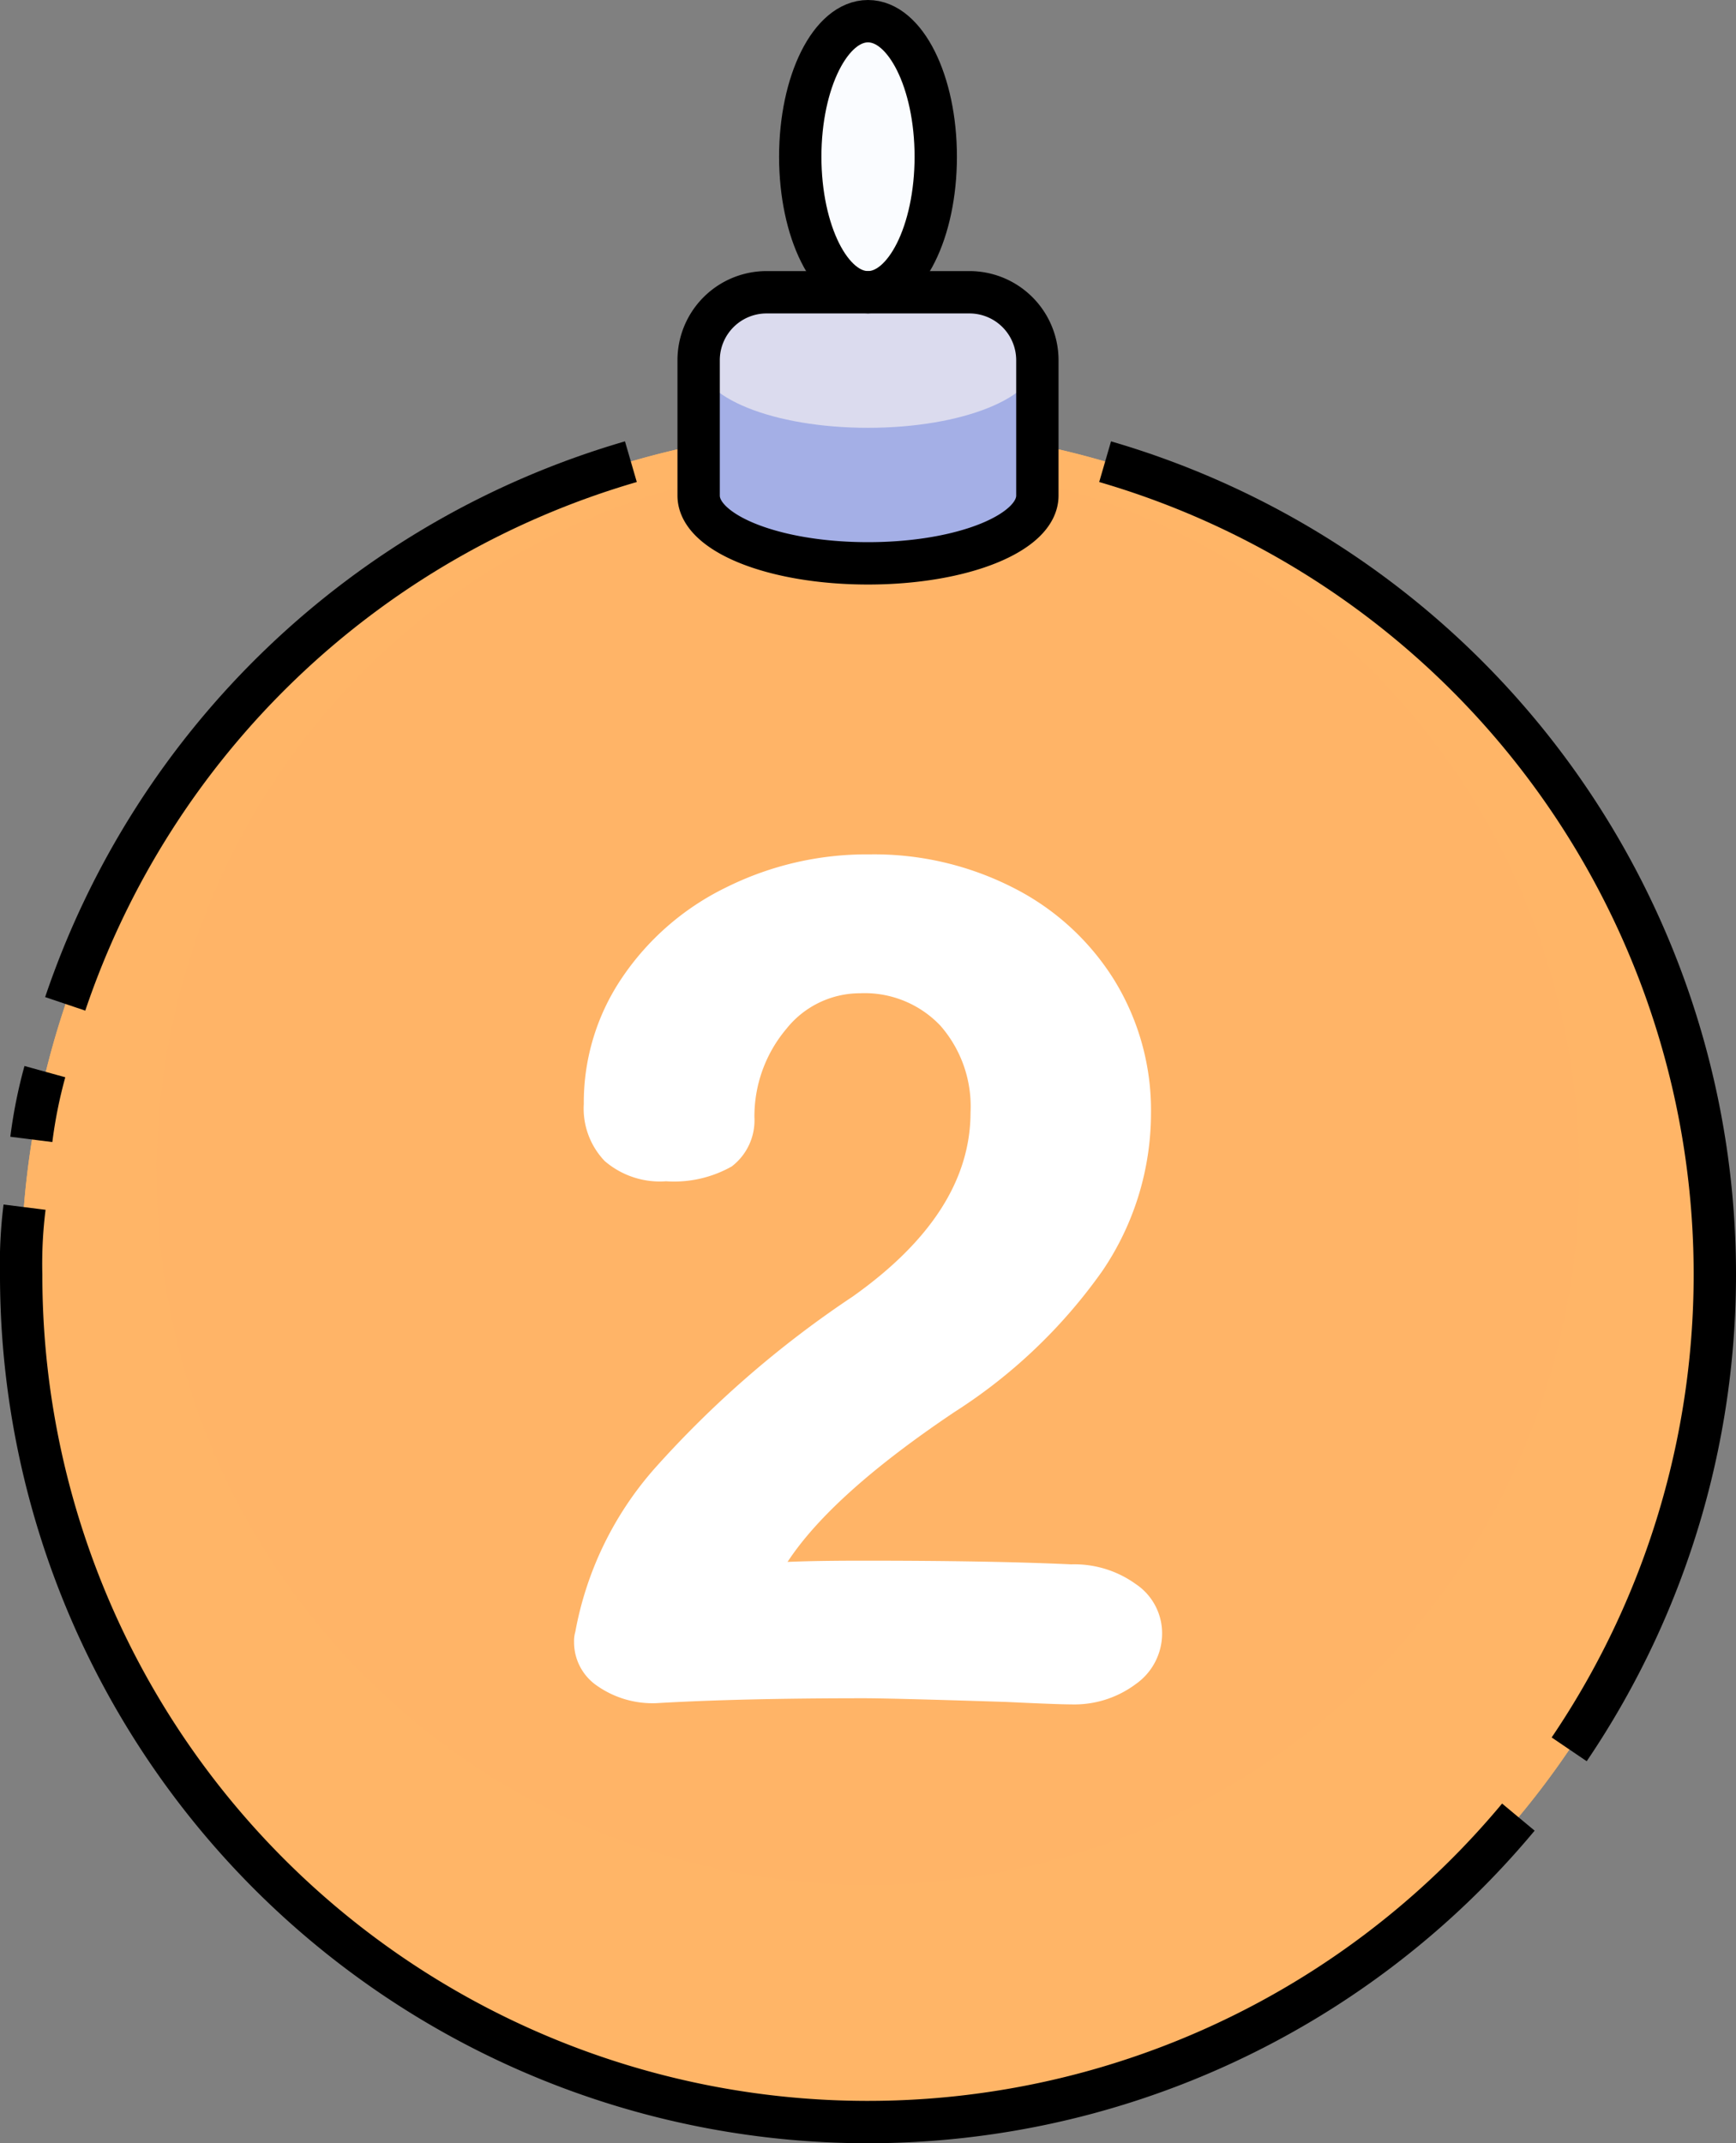
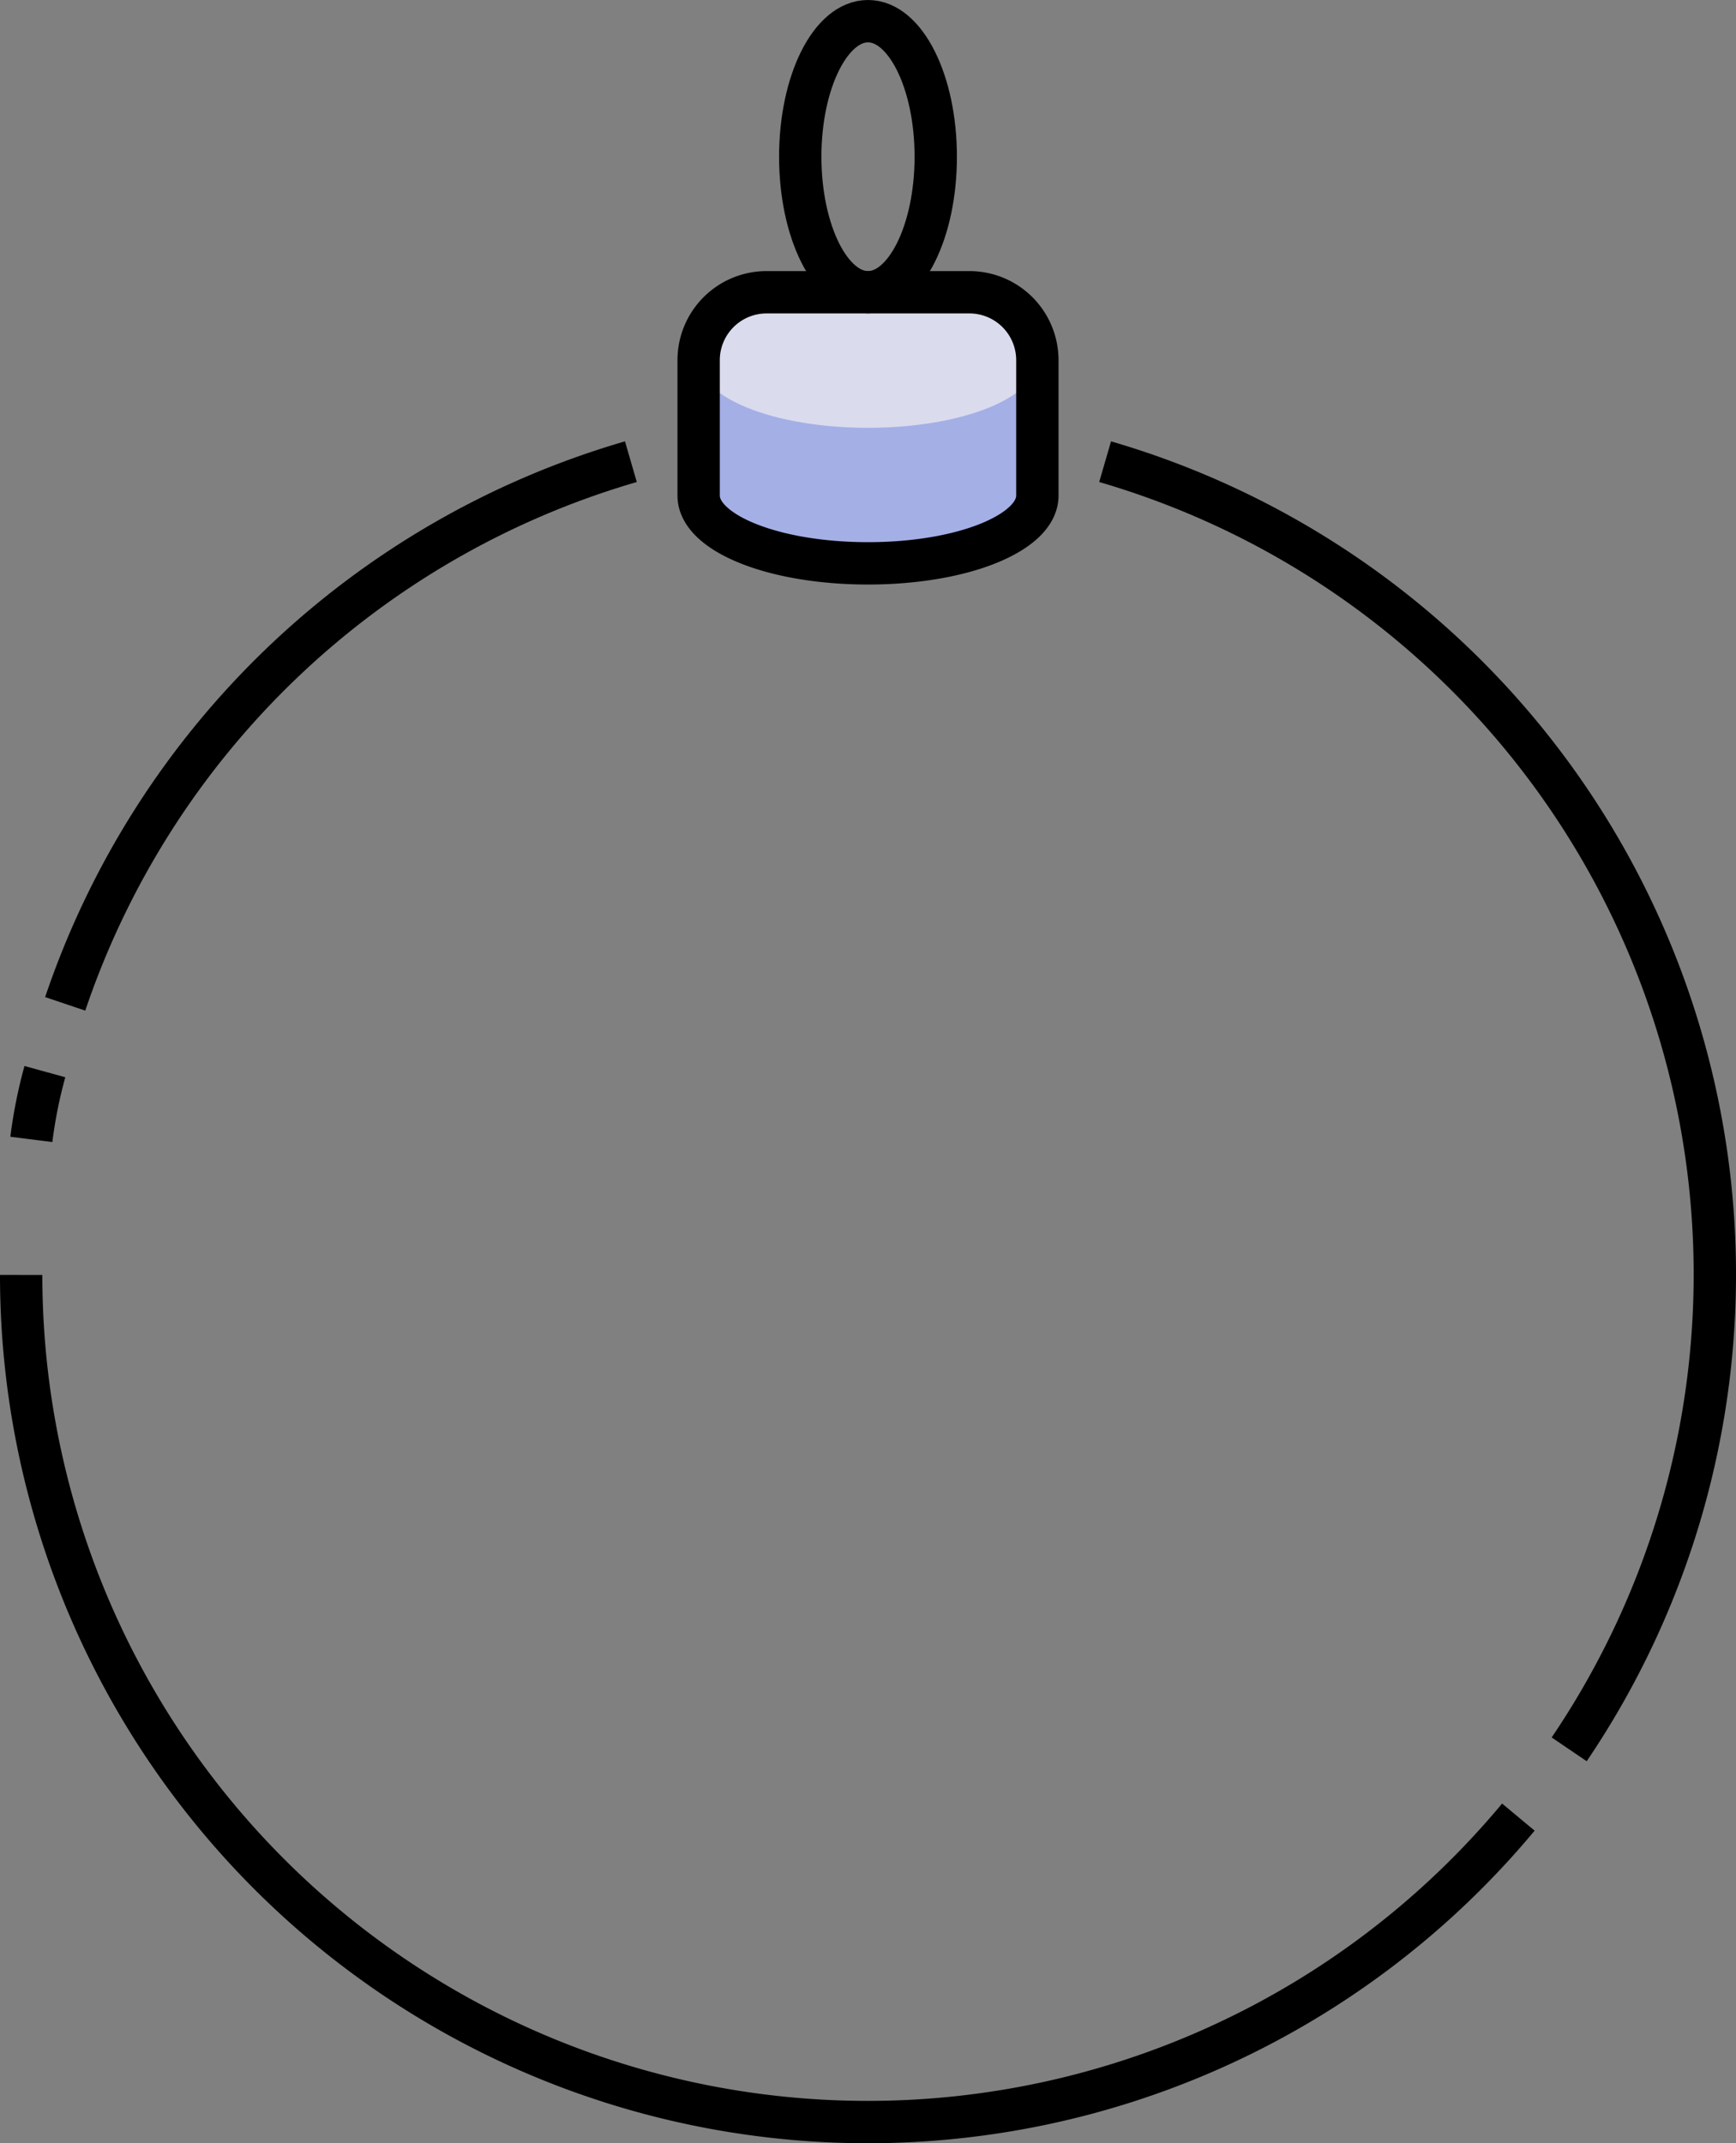
<svg xmlns="http://www.w3.org/2000/svg" width="82" height="101.2" viewBox="0 0 82 101.2">
  <rect x="0" y="0" width="82" height="101.2" fill="#808080" stroke="none" />
  <defs>
    <style>
            .cls-1{fill:#ffb467}.cls-2{fill:#fafcff}.cls-3{fill:#dbdbee}.cls-4{fill:#a4afe6}.cls-5{fill:#ffb567}.cls-6{fill:none;stroke:#000;stroke-linejoin:round;stroke-miterlimit:10;stroke-width:2px}.cls-7{fill:#fff}
        </style>
  </defs>
  <g id="Group_2023" data-name="Group 2023" transform="translate(-925 -3039)">
    <g id="Group_2019" data-name="Group 2019" transform="translate(926 3040)">
      <g id="Group_2015" data-name="Group 2015">
        <g id="Group_2014" data-name="Group 2014">
-           <path id="Path_16445" d="M33 15.9c0 1.76 3.52 3.2 8 3.2s8-1.44 8-3.2v-2.4a40 40 0 1 1-16 0z" class="cls-1" data-name="Path 16445" transform="translate(-1 6.5)" />
-           <ellipse id="Ellipse_116" cx="3.2" cy="6.4" class="cls-2" data-name="Ellipse 116" rx="3.2" ry="6.4" transform="translate(36.8)" />
          <path id="Path_16446" d="M37 16.2v2.4c0 1.76-3.52 3.2-8 3.2s-8-1.44-8-3.2v-6.4A3.209 3.209 0 0 1 24.2 9h9.6a3.209 3.209 0 0 1 3.2 3.2z" class="cls-3" data-name="Path 16446" transform="translate(11 3.8)" />
          <path id="Path_16447" d="M29 14.2c-4.48 0-8-1.44-8-3.2v6.4c0 1.76 3.52 3.2 8 3.2s8-1.44 8-3.2V11c0 1.76-3.52 3.2-8 3.2z" class="cls-4" data-name="Path 16447" transform="translate(11 5)" />
-           <path id="Path_16448" d="M49 13.5v1.76a33.6 33.6 0 1 1-16 0V13.5a40 40 0 1 0 16 0z" class="cls-5" data-name="Path 16448" transform="translate(-1 6.5)" />
        </g>
      </g>
      <g id="Group_2017" data-name="Group 2017">
        <g id="Group_2016" data-name="Group 2016">
          <path id="Path_16449" d="M2.3 39.6A39.975 39.975 0 0 1 29.02 14" class="cls-6" data-name="Path 16449" transform="translate(-.22 6.8)" />
          <path id="Path_16450" d="M1.3 35.2a22.654 22.654 0 0 1 .64-3.2" class="cls-6" data-name="Path 16450" transform="translate(-.82 17.6)" />
-           <path id="Path_16451" d="M71.72 64.8A39.99 39.99 0 0 1 1 39.2a21.443 21.443 0 0 1 .16-3.2" class="cls-6" data-name="Path 16451" transform="translate(-1 20)" />
+           <path id="Path_16451" d="M71.72 64.8A39.99 39.99 0 0 1 1 39.2" class="cls-6" data-name="Path 16451" transform="translate(-1 20)" />
          <path id="Path_16452" d="M33 14a39.972 39.972 0 0 1 21.92 60.8" class="cls-6" data-name="Path 16452" transform="translate(18.2 6.8)" />
          <path id="Path_16453" d="M21 18.6v-6.4A3.209 3.209 0 0 1 24.2 9h9.6a3.209 3.209 0 0 1 3.2 3.2v6.4c0 1.76-3.52 3.2-8 3.2s-8-1.44-8-3.2z" class="cls-6" data-name="Path 16453" transform="translate(11 3.8)" />
          <ellipse id="Ellipse_117" cx="3.2" cy="6.4" class="cls-6" data-name="Ellipse 117" rx="3.2" ry="6.4" transform="translate(36.8)" />
        </g>
      </g>
    </g>
-     <path id="Path_16570" d="M9.6-7.134a4.957 4.957 0 0 1 3.045.928 2.794 2.794 0 0 1 1.247 2.32 2.92 2.92 0 0 1-1.247 2.407A4.853 4.853 0 0 1 9.6-.522q-.638 0-3.074-.116Q1.131-.812-.2-.812q-5.858 0-9.8.232a4.568 4.568 0 0 1-2.784-.812 2.488 2.488 0 0 1-1.1-2.088 1.509 1.509 0 0 1 .058-.464 15.993 15.993 0 0 1 3.77-7.743 48.762 48.762 0 0 1 9.331-8.091q5.568-3.944 5.568-8.7a5.785 5.785 0 0 0-1.421-4.089A4.925 4.925 0 0 0-.377-34.1a4.446 4.446 0 0 0-3.48 1.682 6.41 6.41 0 0 0-1.508 4.176 2.737 2.737 0 0 1-1.073 2.32 5.542 5.542 0 0 1-3.1.7 4 4 0 0 1-2.9-.957 3.585 3.585 0 0 1-.986-2.7 10.492 10.492 0 0 1 1.8-5.945 12.548 12.548 0 0 1 4.9-4.263 14.908 14.908 0 0 1 6.811-1.571A14.462 14.462 0 0 1 6.9-39.063a11.972 11.972 0 0 1 4.756 4.379 11.722 11.722 0 0 1 1.711 6.264A13.264 13.264 0 0 1 11.078-21a25.013 25.013 0 0 1-6.989 6.67q-5.8 3.89-7.889 7.08 1.334-.058 3.6-.058 6.087 0 9.8.174z" class="cls-7" data-name="Path 16570" transform="translate(966 3120)" />
  </g>
</svg>